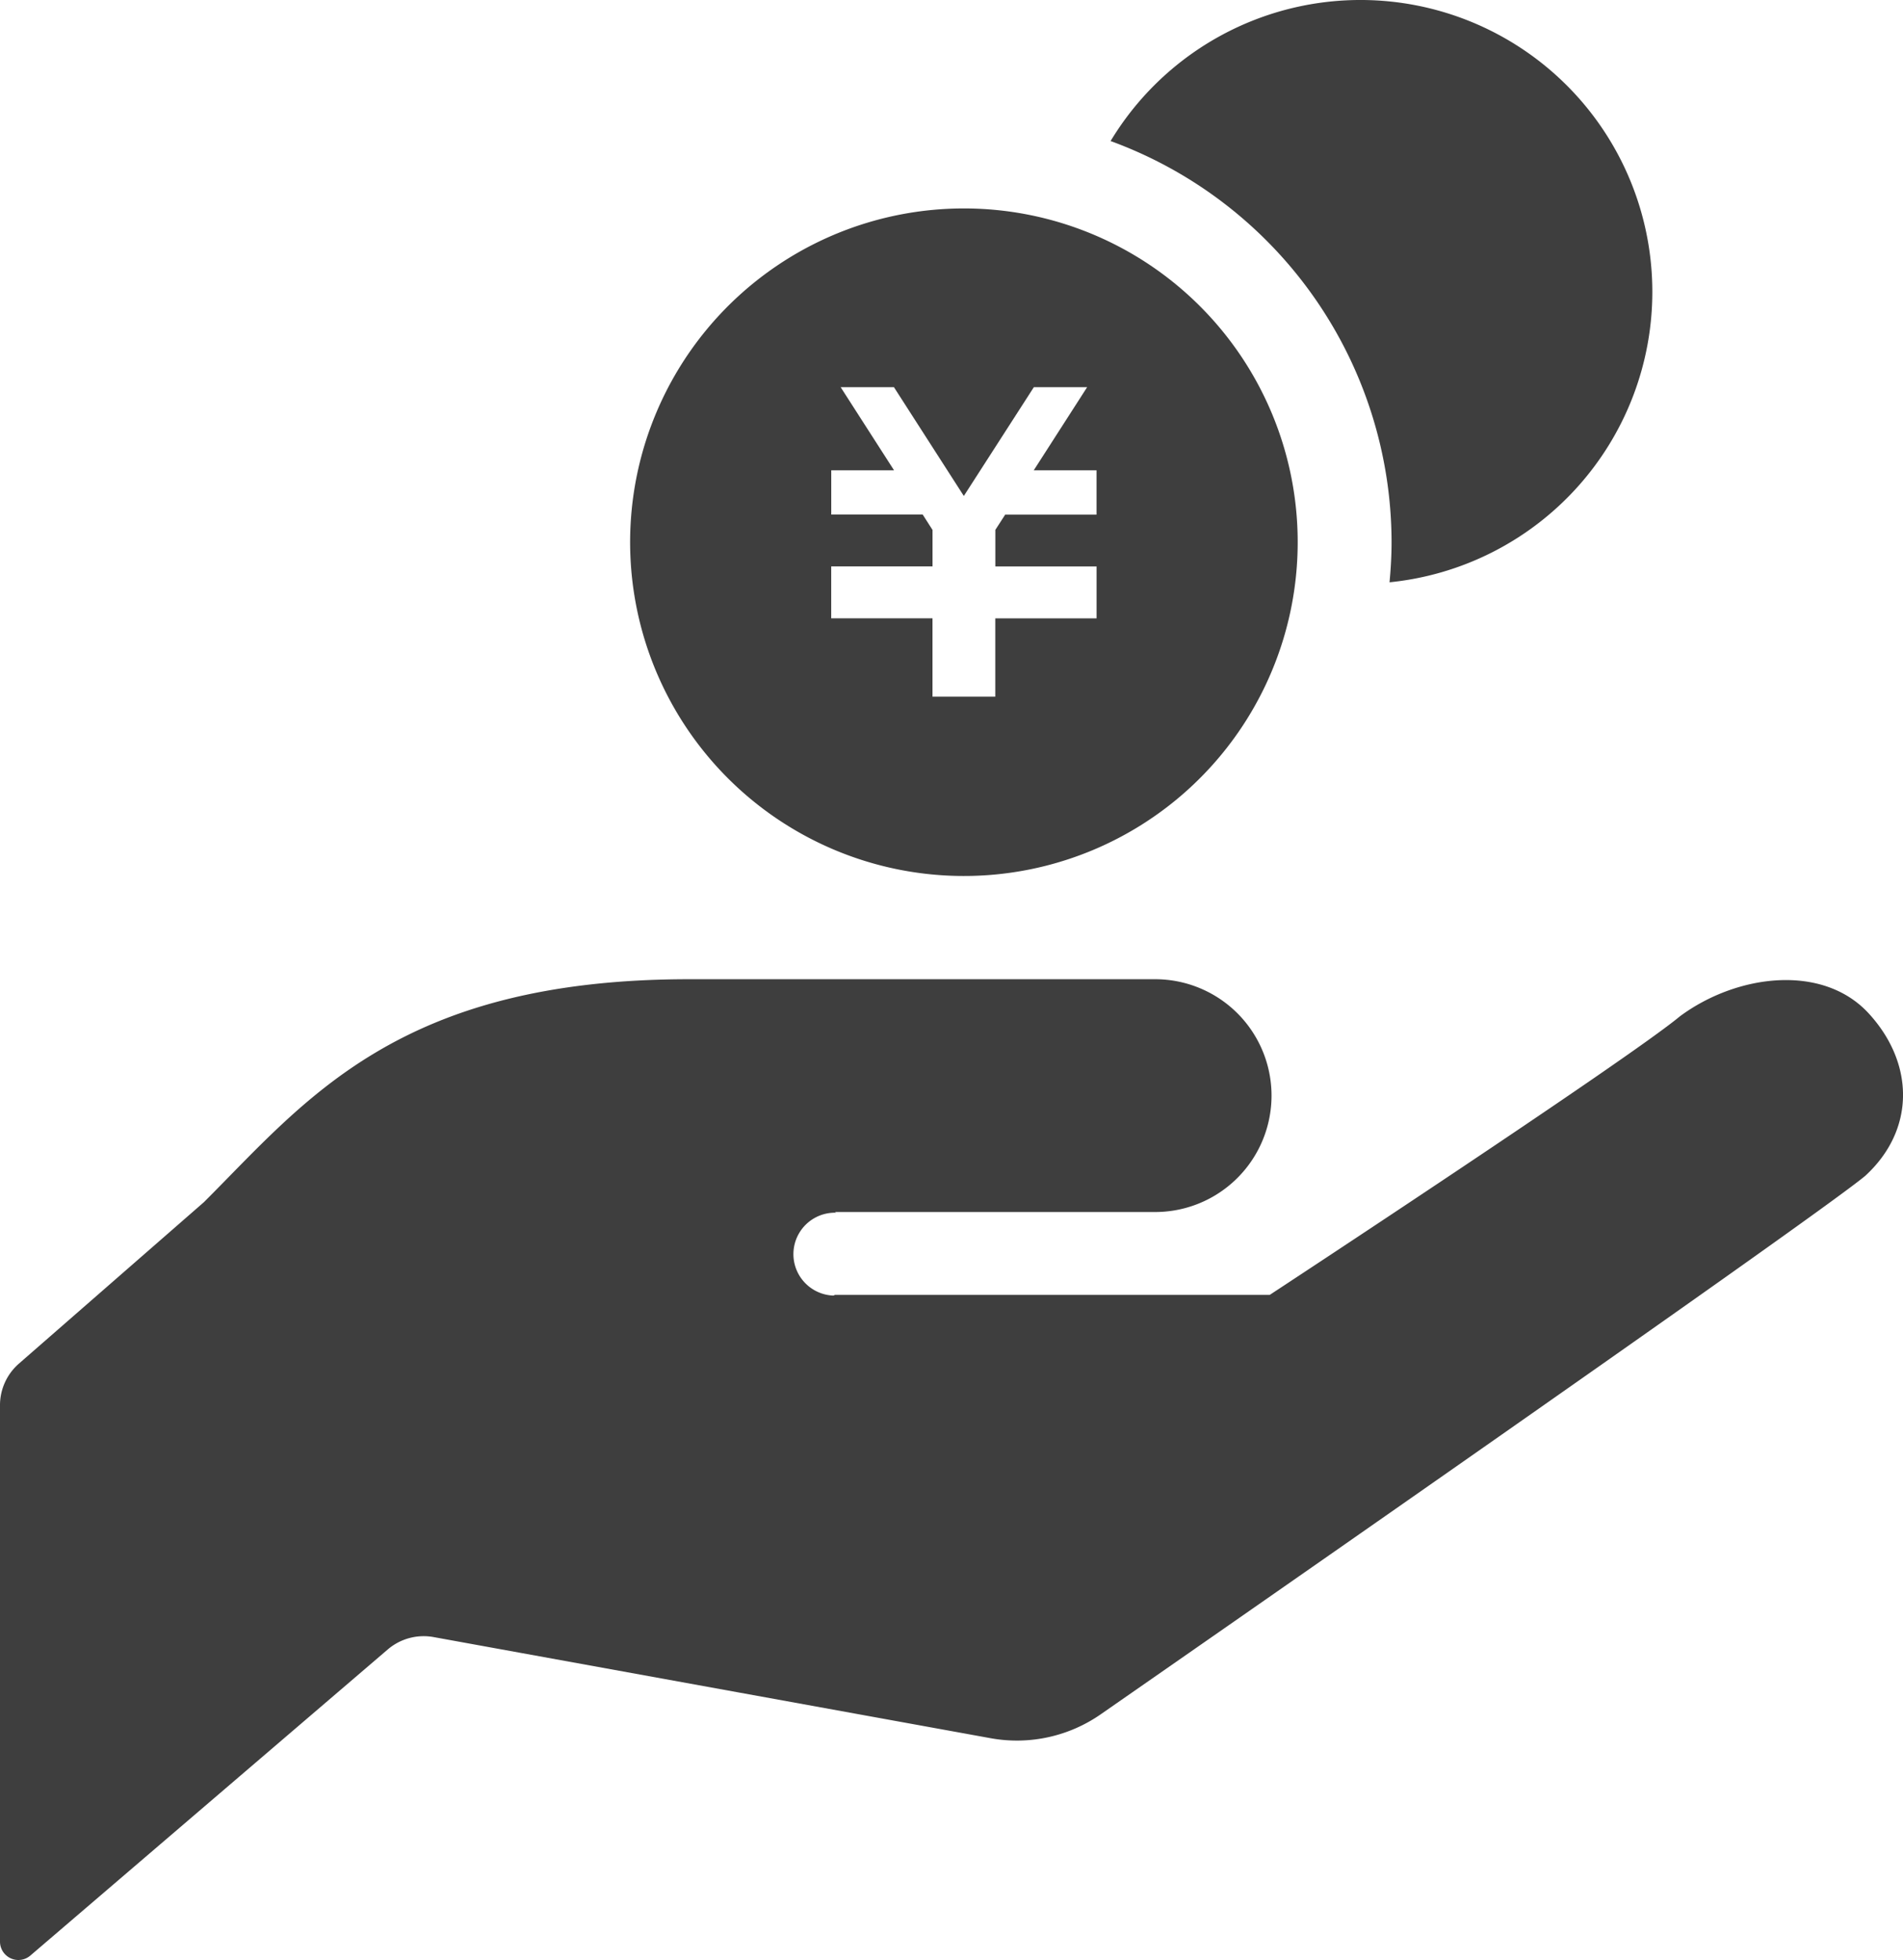
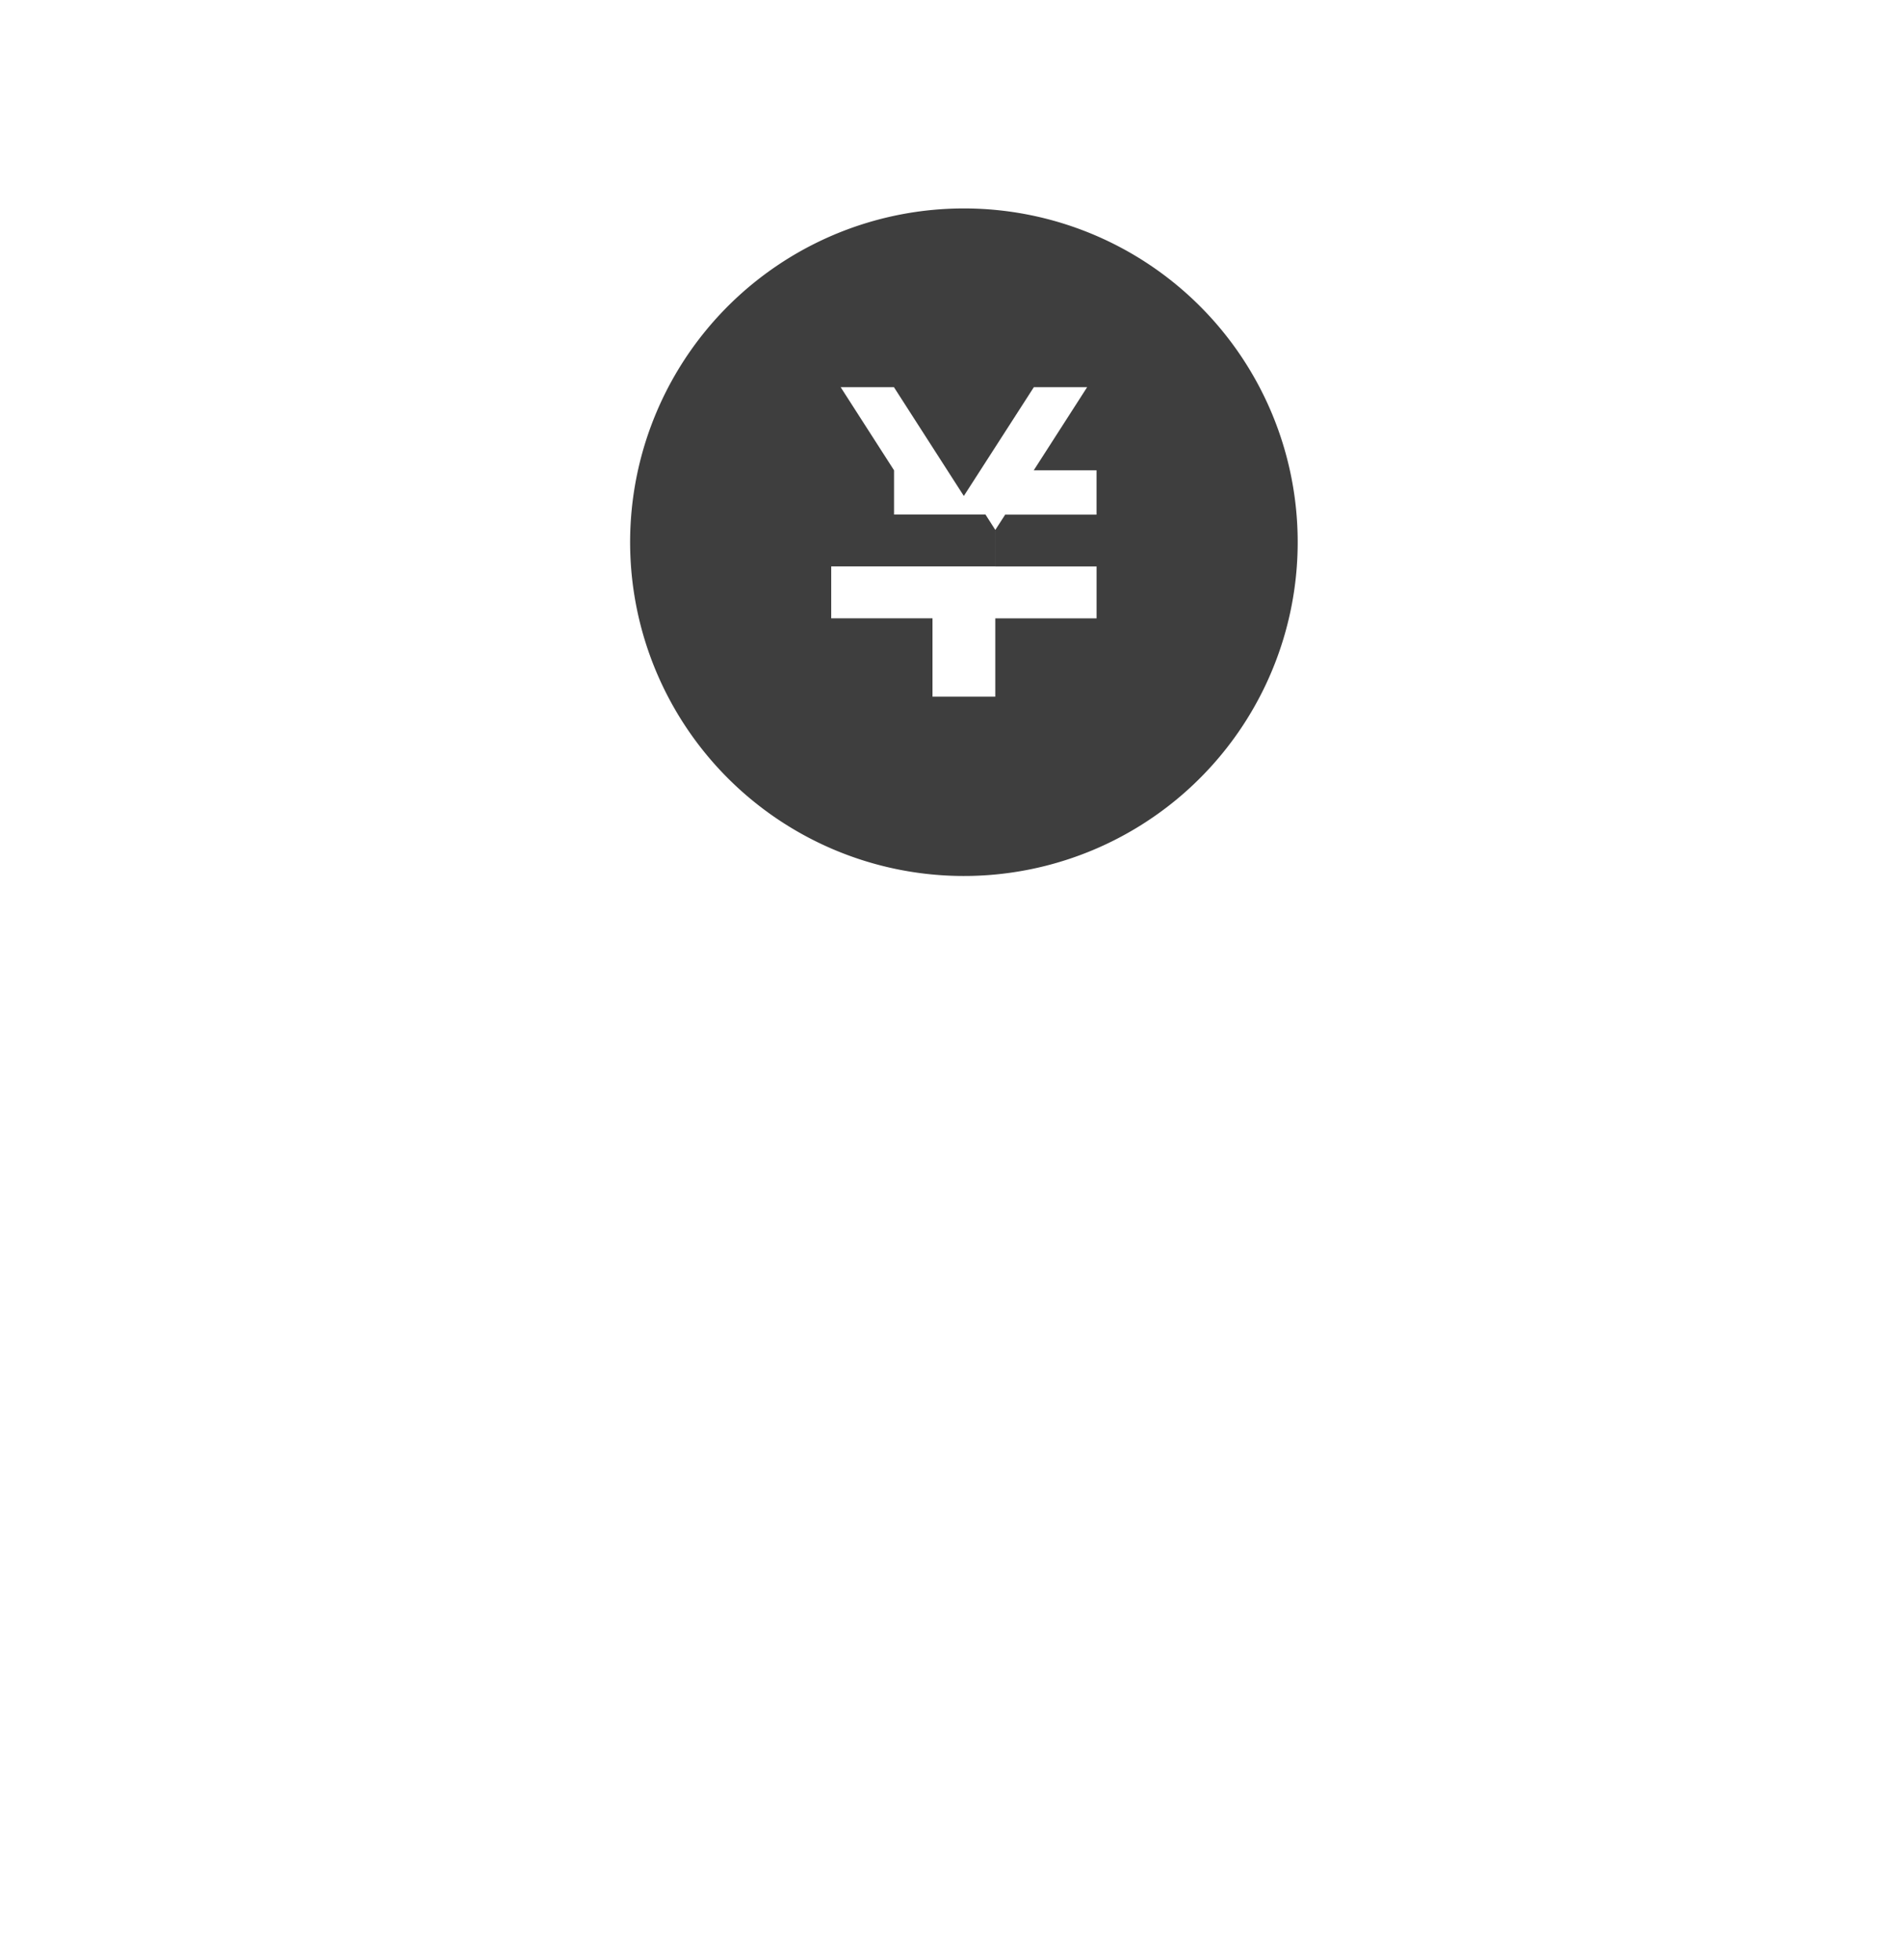
<svg xmlns="http://www.w3.org/2000/svg" width="100" height="103" viewBox="0 0 100 103">
-   <path d="M43.944,12.271a2.178,2.178,0,1,0-.145,4.354l.072-.035H66.721S85.525,4.243,88.278,1.949c3-2.222,7.509-2.782,9.924-.148s2.444,6.123-.189,8.534c-2.752,2.3-40.119,28.258-40.119,28.258a7.716,7.716,0,0,1-5.841,1.292L22.78,34.57a2.905,2.905,0,0,0-2.4.648L1.595,51.308A.966.966,0,0,1,0,50.579v-28.2a2.9,2.9,0,0,1,.994-2.178l9.72-8.484C16.071,6.371,20.915,0,36.221,0H60.7a6.117,6.117,0,1,1,0,12.234H43.871Z" transform="translate(0 51.459)" fill="#3e3e3e" />
-   <path d="M28.468,15.336A15.343,15.343,0,0,1,14.658,30.6c.066-.7.107-1.4.107-2.116A22.477,22.477,0,0,0,0,7.412a15.337,15.337,0,0,1,28.468,7.924Z" transform="translate(58.36)" fill="#3e3e3e" />
-   <path d="M35.079,17.527A17.54,17.54,0,1,1,17.54,0,17.536,17.536,0,0,1,35.079,17.527Zm-10.57-1.44V13.761h-3.3l2.806-4.369h-2.8l-3.68,5.718L13.862,9.392h-2.8l2.806,4.369h-3.3v2.326h4.806l.516.808v1.917H10.566v2.728h5.322v4.118h3.3V21.541H24.51V18.813H19.191V16.892l.516-.8h4.8Z" transform="translate(33.113 10.954)" fill="#3e3e3e" />
+   <path d="M35.079,17.527A17.54,17.54,0,1,1,17.54,0,17.536,17.536,0,0,1,35.079,17.527Zm-10.57-1.44V13.761h-3.3l2.806-4.369h-2.8l-3.68,5.718L13.862,9.392h-2.8l2.806,4.369v2.326h4.806l.516.808v1.917H10.566v2.728h5.322v4.118h3.3V21.541H24.51V18.813H19.191V16.892l.516-.8h4.8Z" transform="translate(33.113 10.954)" fill="#3e3e3e" />
</svg>